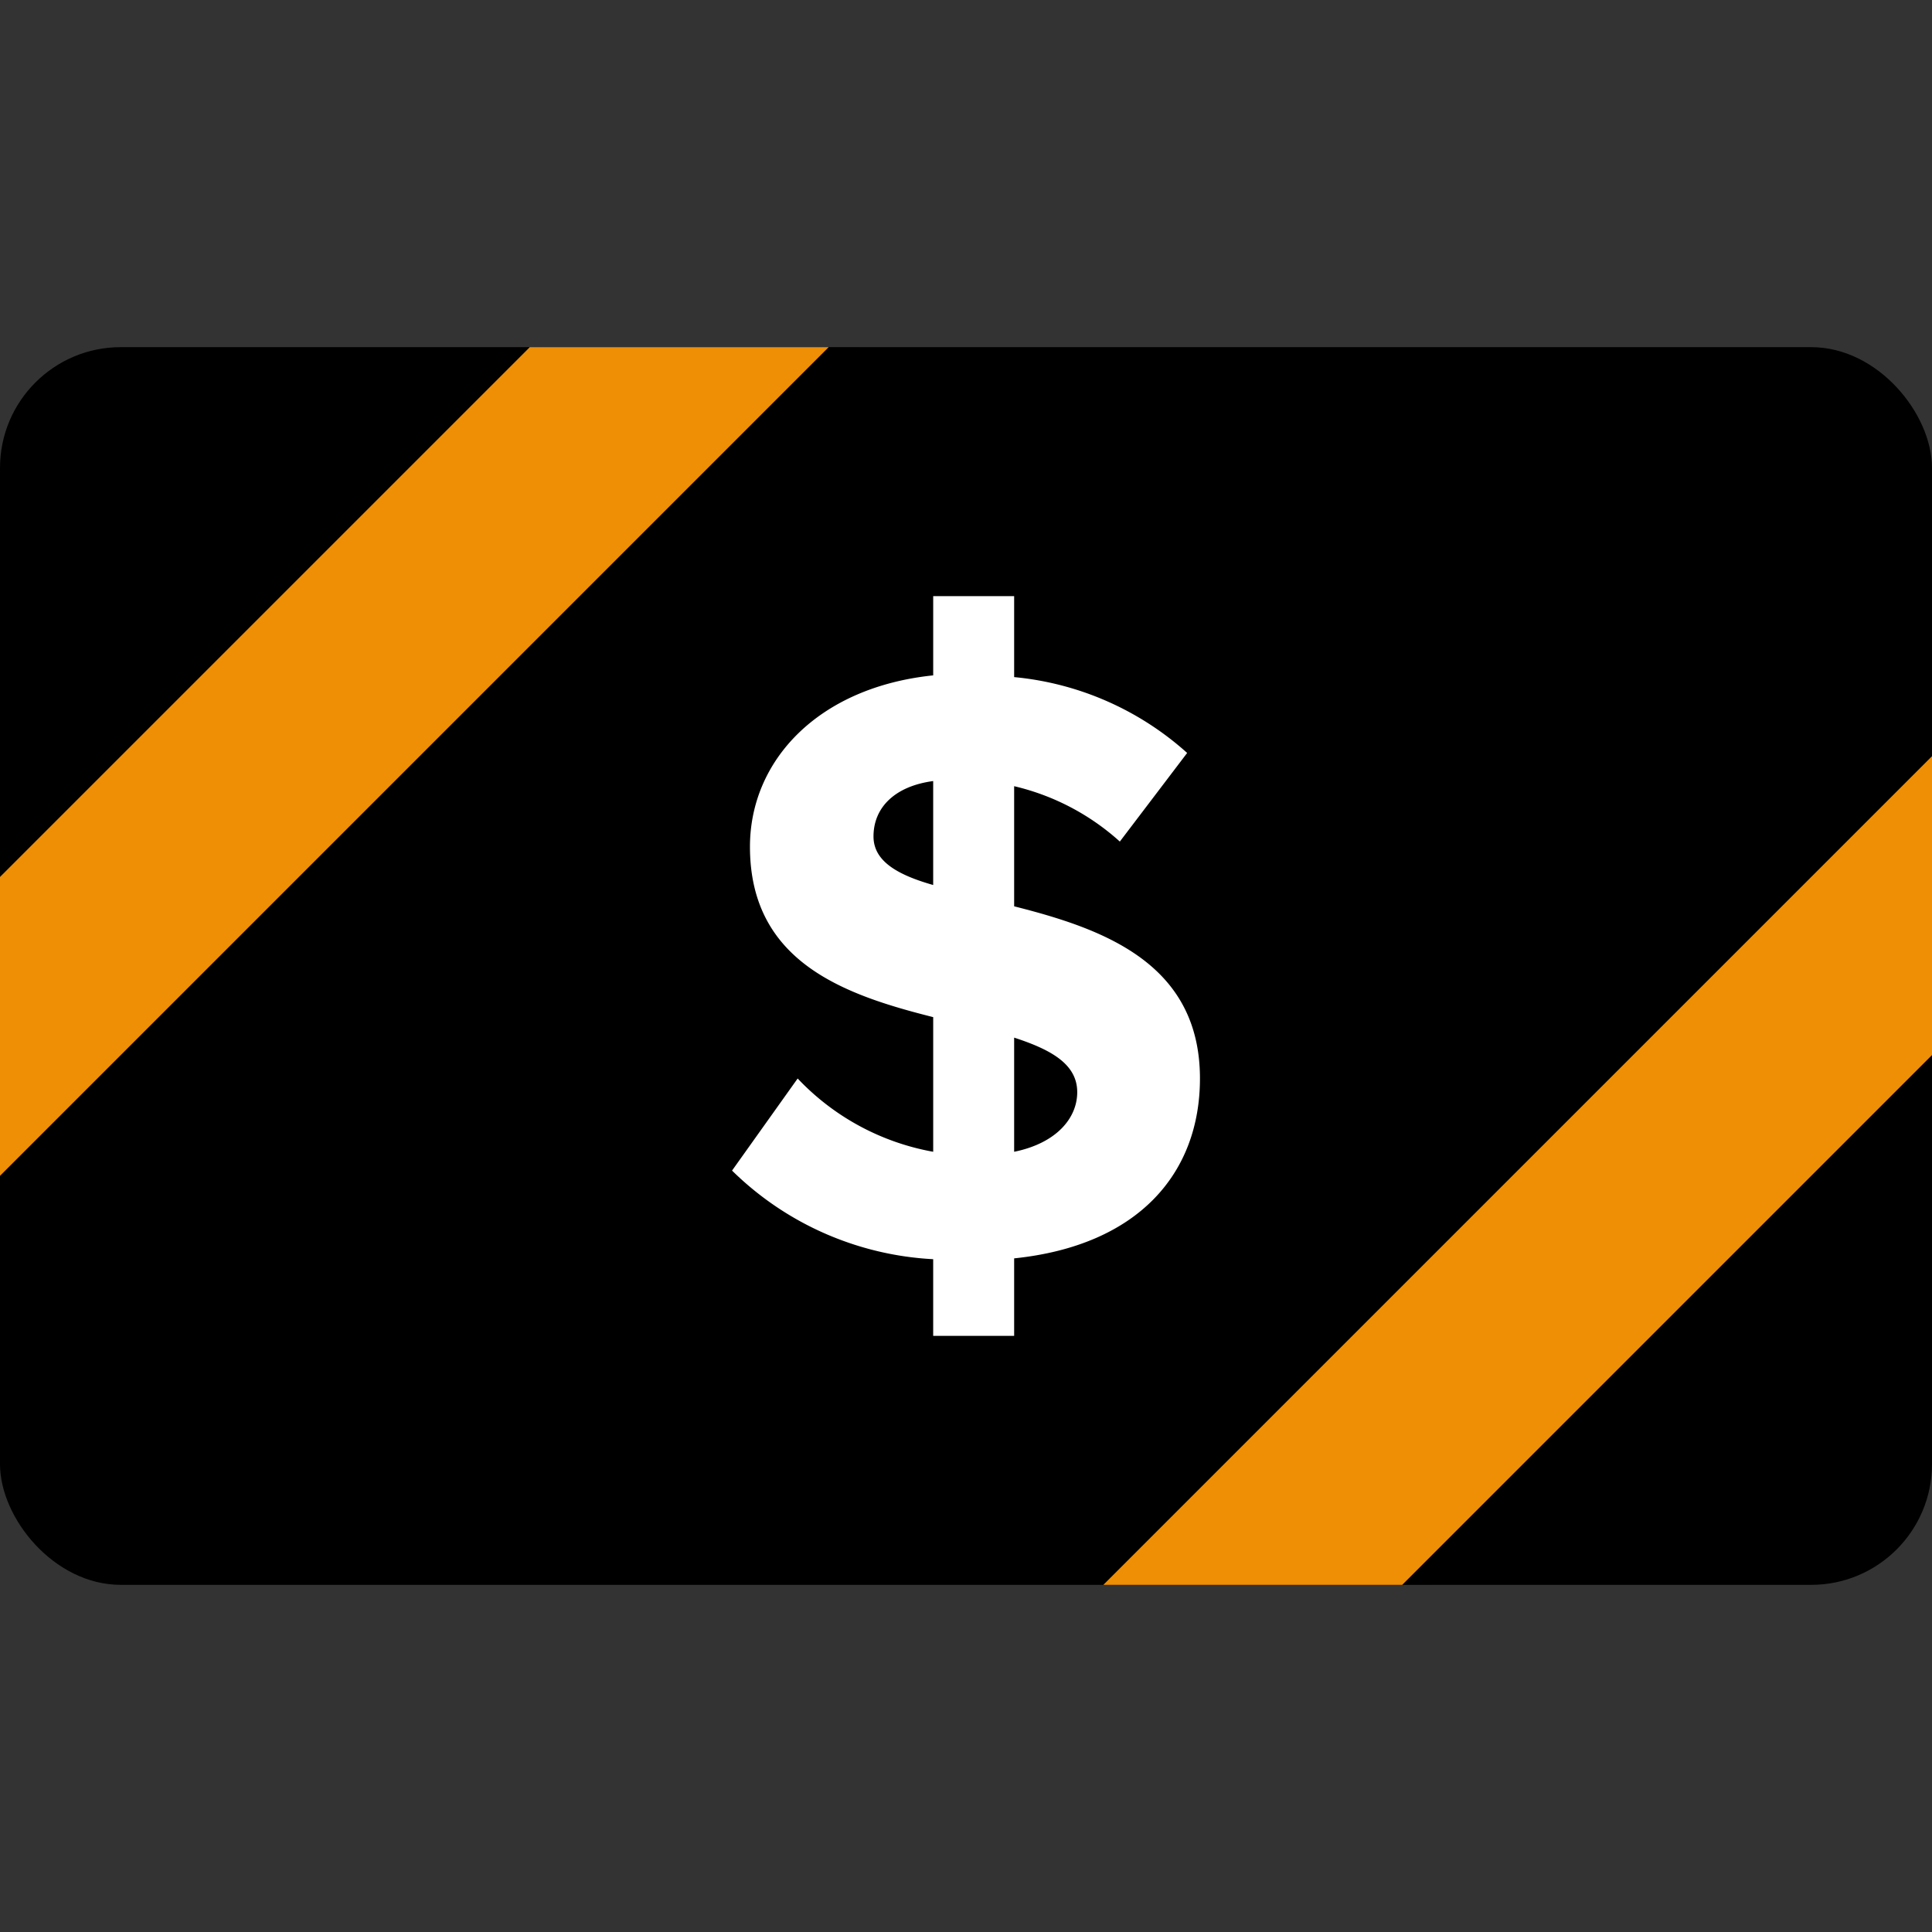
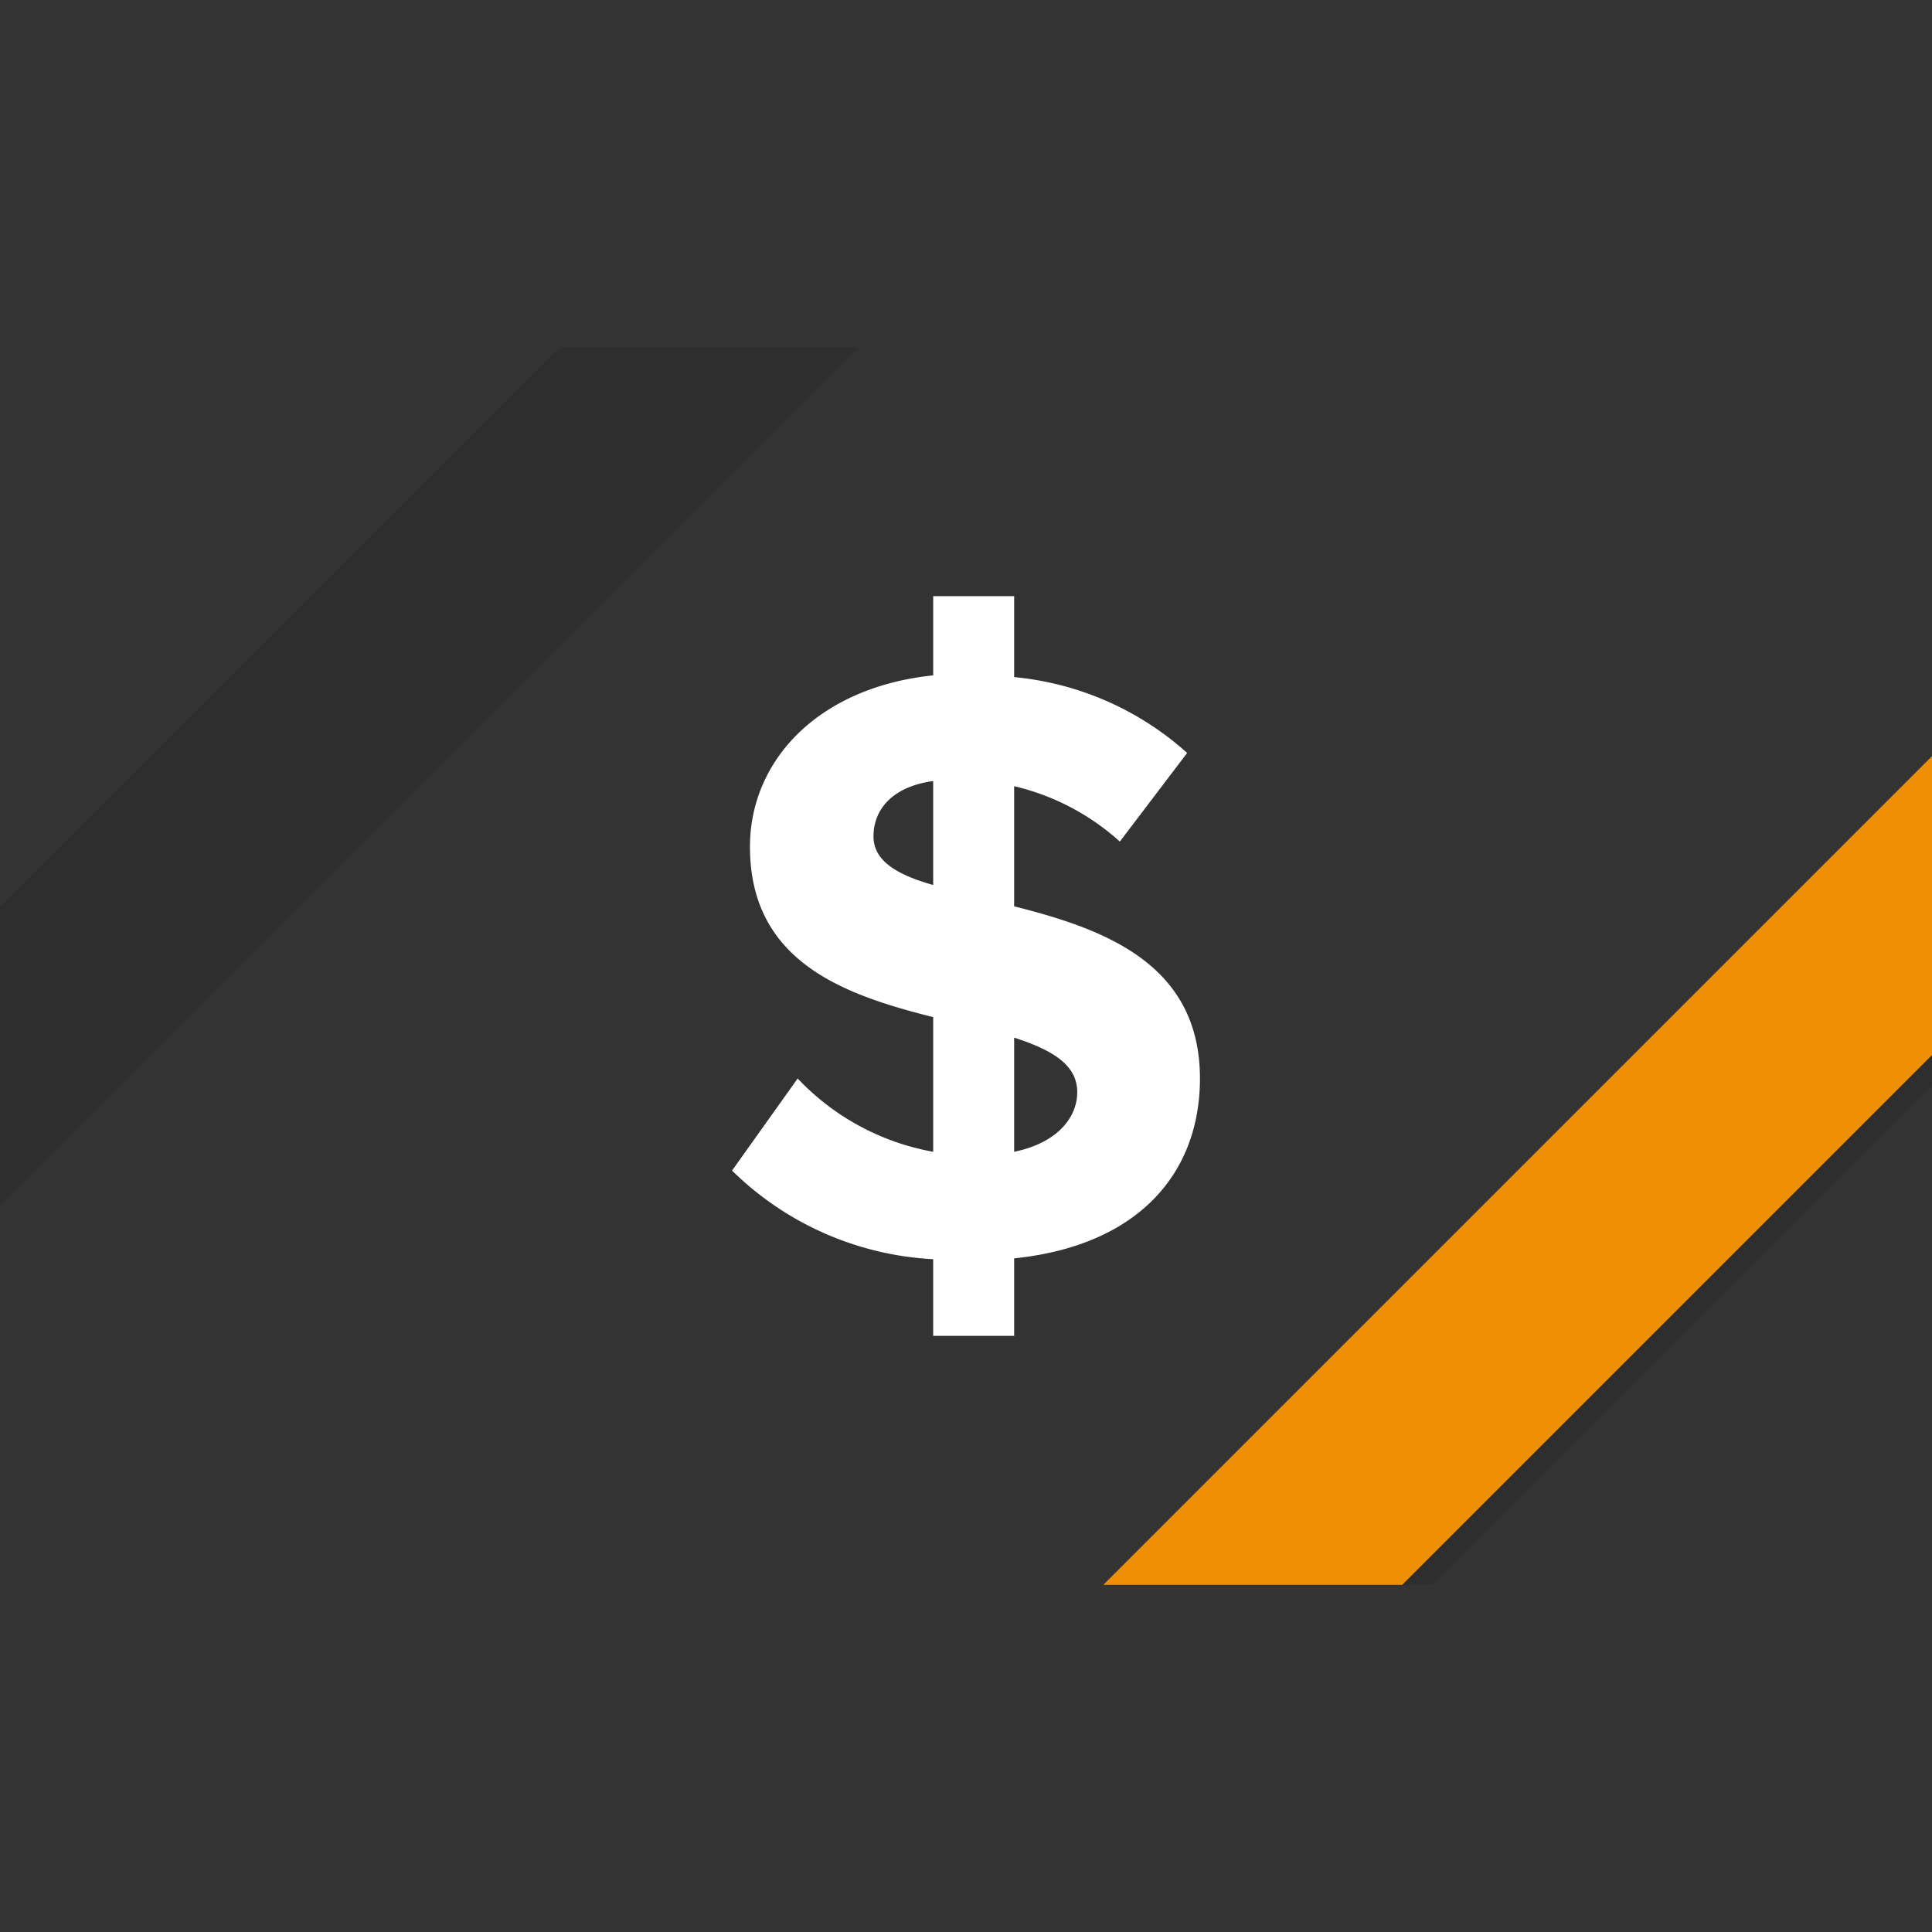
<svg xmlns="http://www.w3.org/2000/svg" data-name="Layer 1" viewBox="0 0 128 128">
  <rect x="0" y="0" width="128" height="128" fill="#333333" stroke="none" />
-   <rect height="82" rx="8" ry="8" width="128" y="23" class="fill-f1f2f2" />
-   <path d="M62.826 84.425A20.538 20.538 0 0 1 49.5 78.554l4.347-6.101a16.317 16.317 0 0 0 8.98 4.855v-8.92c-5.817-1.466-12.14-3.613-12.14-11.292 0-5.705 4.516-10.56 12.14-11.351v-5.25h5.363v5.365a19.936 19.936 0 0 1 11.462 5.025l-4.46 5.871a15.848 15.848 0 0 0-7.002-3.669v7.959c5.816 1.471 12.31 3.729 12.31 11.407 0 6.267-4.067 11.067-12.31 11.917v5.136h-5.364Zm0-24.79v-6.888c-2.542.34-3.954 1.752-3.954 3.67 0 1.636 1.582 2.542 3.954 3.217Zm5.364 10.11v7.563c2.767-.56 4.179-2.202 4.179-3.95 0-1.866-1.752-2.822-4.18-3.613Z" opacity=".1" class="fill-000000" />
  <path d="M61.826 83.425A20.538 20.538 0 0 1 48.5 77.554l4.347-6.101a16.317 16.317 0 0 0 8.98 4.855v-8.92c-5.817-1.466-12.14-3.613-12.14-11.292 0-5.705 4.516-10.56 12.14-11.351v-5.25h5.363v5.365a19.936 19.936 0 0 1 11.462 5.025l-4.46 5.871a15.848 15.848 0 0 0-7.002-3.669v7.959c5.816 1.471 12.31 3.729 12.31 11.407 0 6.267-4.067 11.067-12.31 11.917v5.136h-5.364Zm0-24.79v-6.888c-2.542.34-3.954 1.752-3.954 3.67 0 1.636 1.582 2.542 3.954 3.217Zm5.364 10.11v7.563c2.767-.56 4.179-2.202 4.179-3.95 0-1.866-1.752-2.822-4.18-3.613Z" fill="#fff" class="fill-443f35" />
  <path d="M94.9 105 128 71.9V52.1L75.1 105h19.8z" opacity=".1" class="fill-000000" />
  <path d="M92.9 105 128 69.9V50.1L73.1 105h19.8z" fill="#ee8f06" class="fill-b74341" />
-   <path d="M0 79.9 56.9 23H37.1L0 60.1v19.8z" opacity=".1" class="fill-000000" />
-   <path d="M0 77.9 54.9 23H35.1L0 58.1v19.8z" fill="#ee8f06" class="fill-b74341" />
+   <path d="M0 79.9 56.9 23H37.1L0 60.1z" opacity=".1" class="fill-000000" />
</svg>